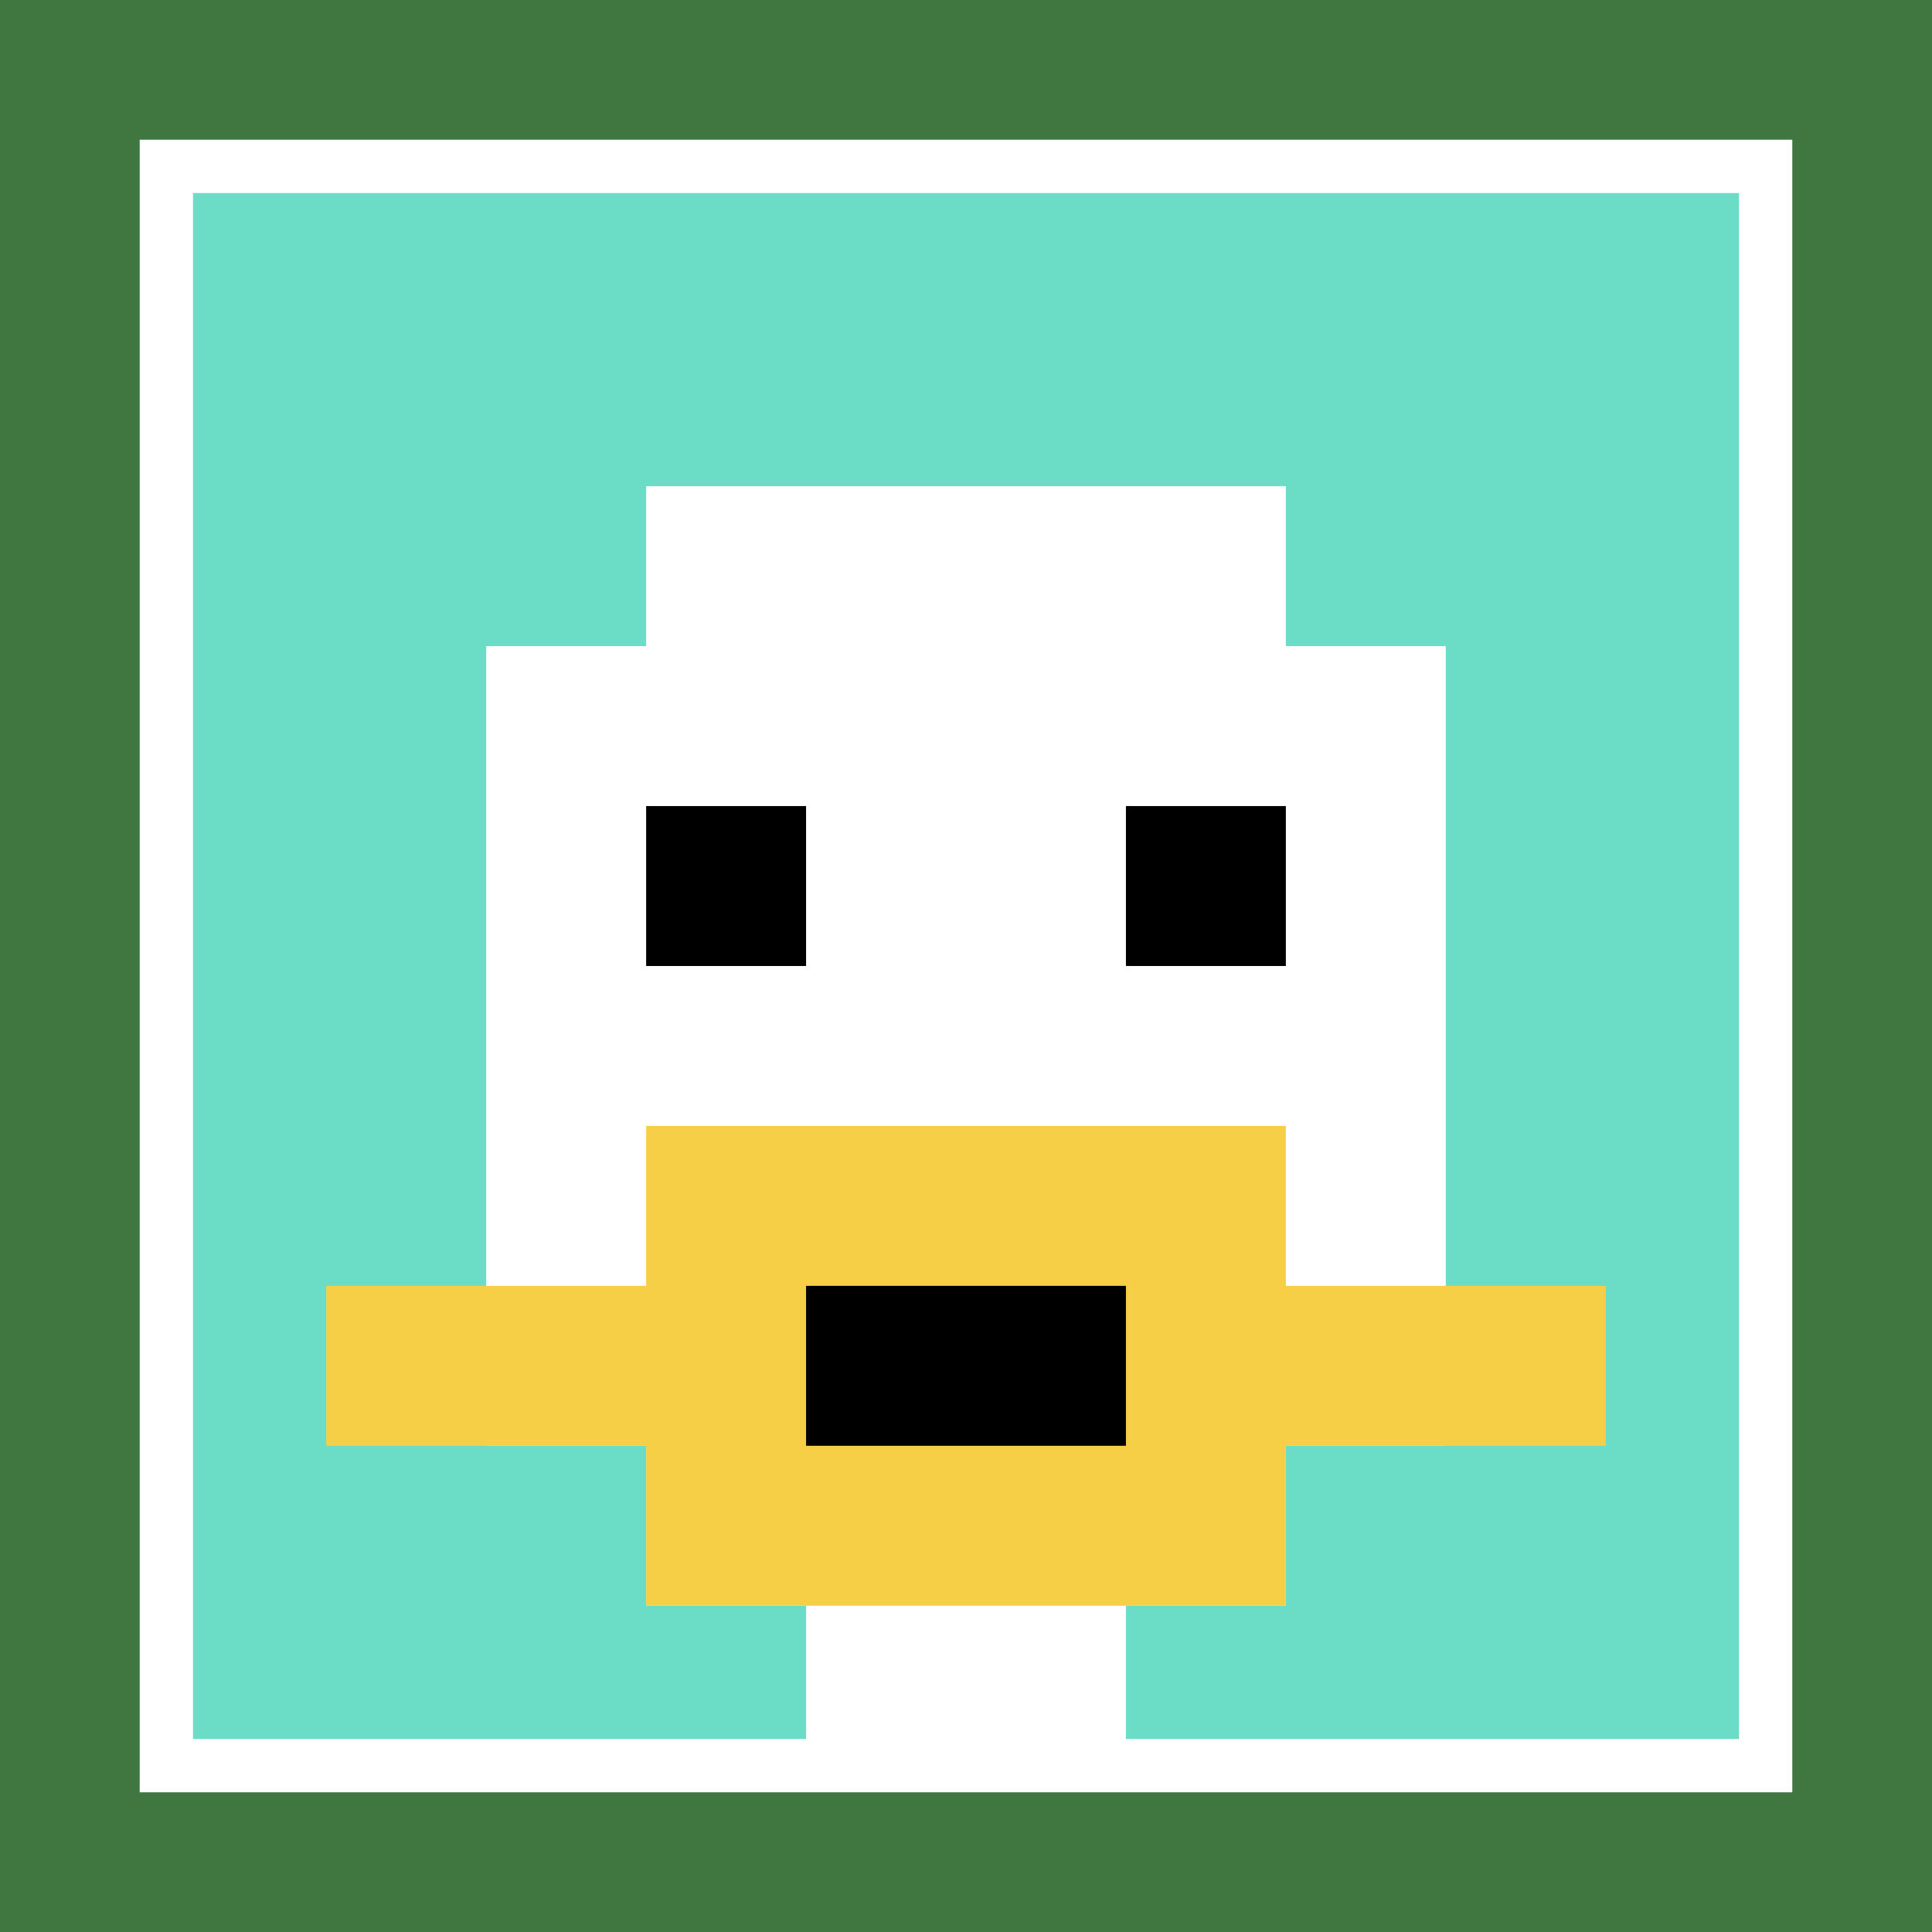
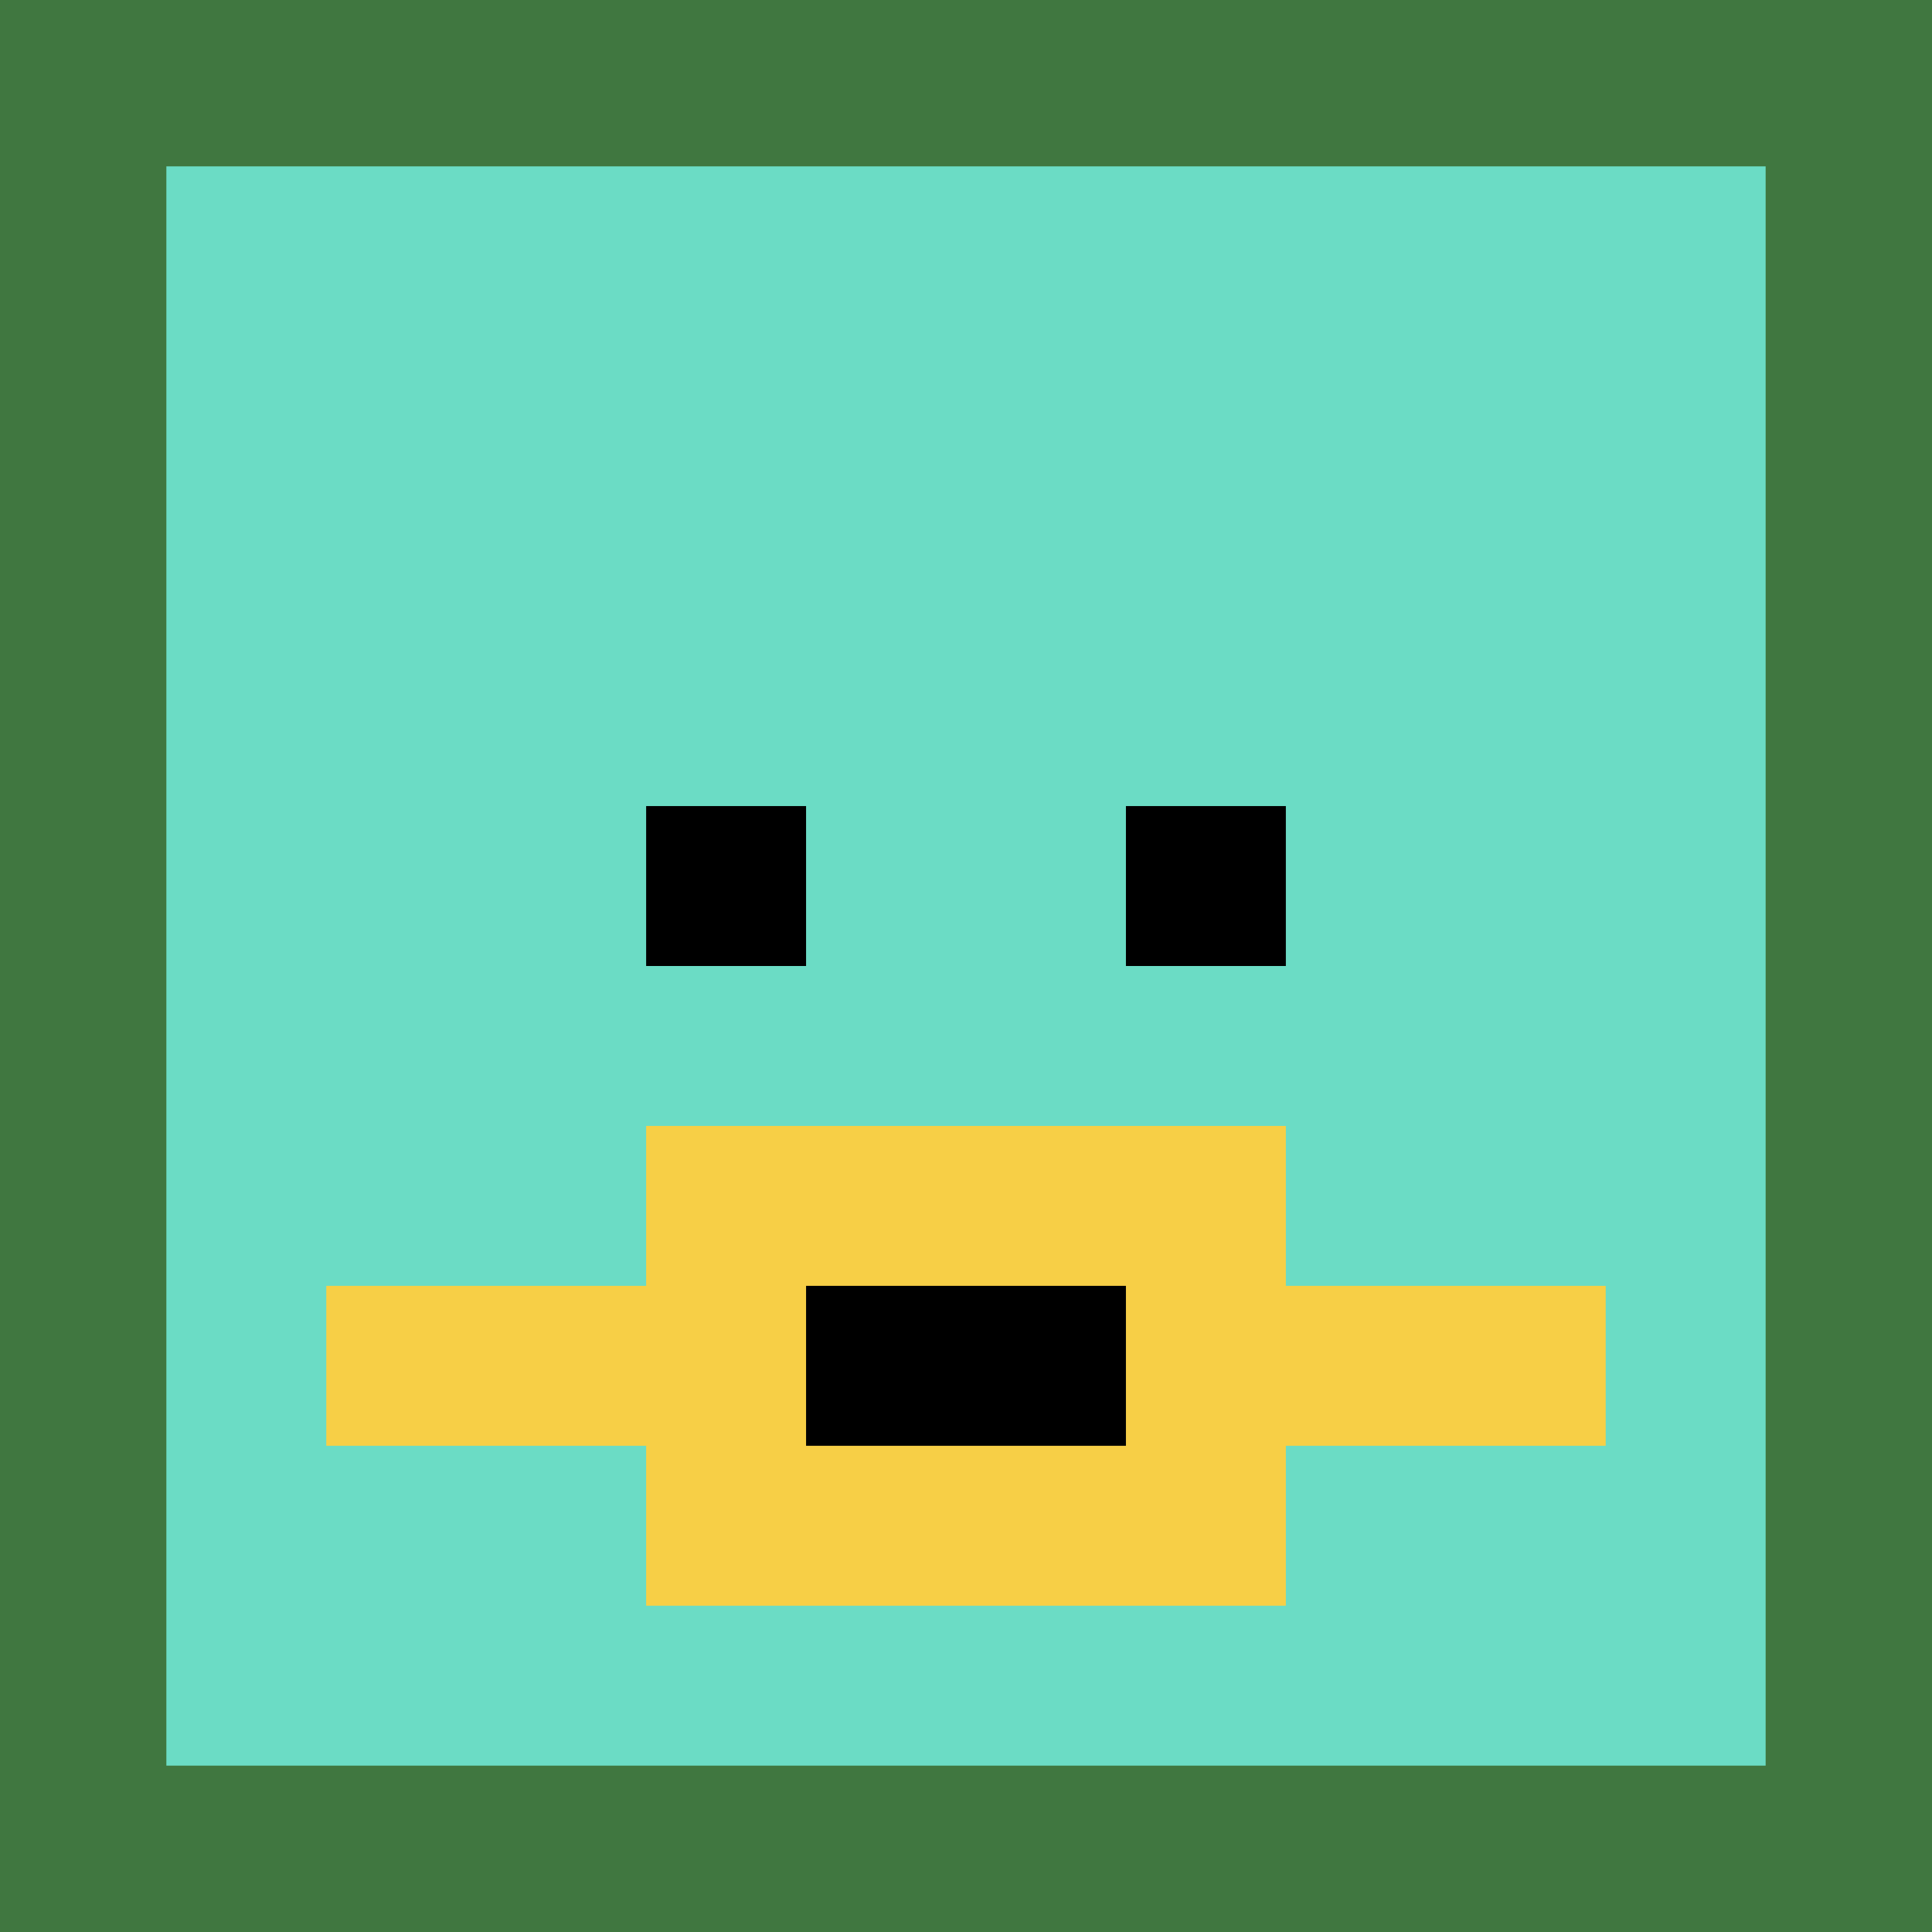
<svg xmlns="http://www.w3.org/2000/svg" version="1.1" width="871" height="871">
  <title>'goose-pfp-706412' by Dmitri Cherniak</title>
  <desc>seed=706412
backgroundColor=#407740
padding=20
innerPadding=75
timeout=500
dimension=1
border=true
Save=function(){return n.handleSave()}
frame=315

Rendered at Sun Sep 15 2024 17:50:07 GMT-0700 (hora de verano del Pacífico)
Generated in &lt;1ms
</desc>
  <defs />
  <rect width="100%" height="100%" fill="#407740" />
  <g>
    <g id="0-0">
      <rect x="75" y="75" height="721" width="721" fill="#6BDCC5" />
      <g>
-         <rect id="75-75-3-2-4-7" x="291.3" y="219.2" width="288.4" height="504.7" fill="#ffffff" />
-         <rect id="75-75-2-3-6-5" x="219.2" y="291.3" width="432.6" height="360.5" fill="#ffffff" />
-         <rect id="75-75-4-8-2-2" x="363.4" y="651.8" width="144.2" height="144.2" fill="#ffffff" />
        <rect id="75-75-1-7-8-1" x="147.1" y="579.7" width="576.8" height="72.1" fill="#F7CF46" />
        <rect id="75-75-3-6-4-3" x="291.3" y="507.6" width="288.4" height="216.3" fill="#F7CF46" />
        <rect id="75-75-4-7-2-1" x="363.4" y="579.7" width="144.2" height="72.1" fill="#000000" />
        <rect id="75-75-3-4-1-1" x="291.3" y="363.4" width="72.1" height="72.1" fill="#000000" />
        <rect id="75-75-6-4-1-1" x="507.6" y="363.4" width="72.1" height="72.1" fill="#000000" />
      </g>
-       <rect x="75" y="75" stroke="white" stroke-width="24.033" height="721" width="721" fill="none" />
    </g>
  </g>
</svg>